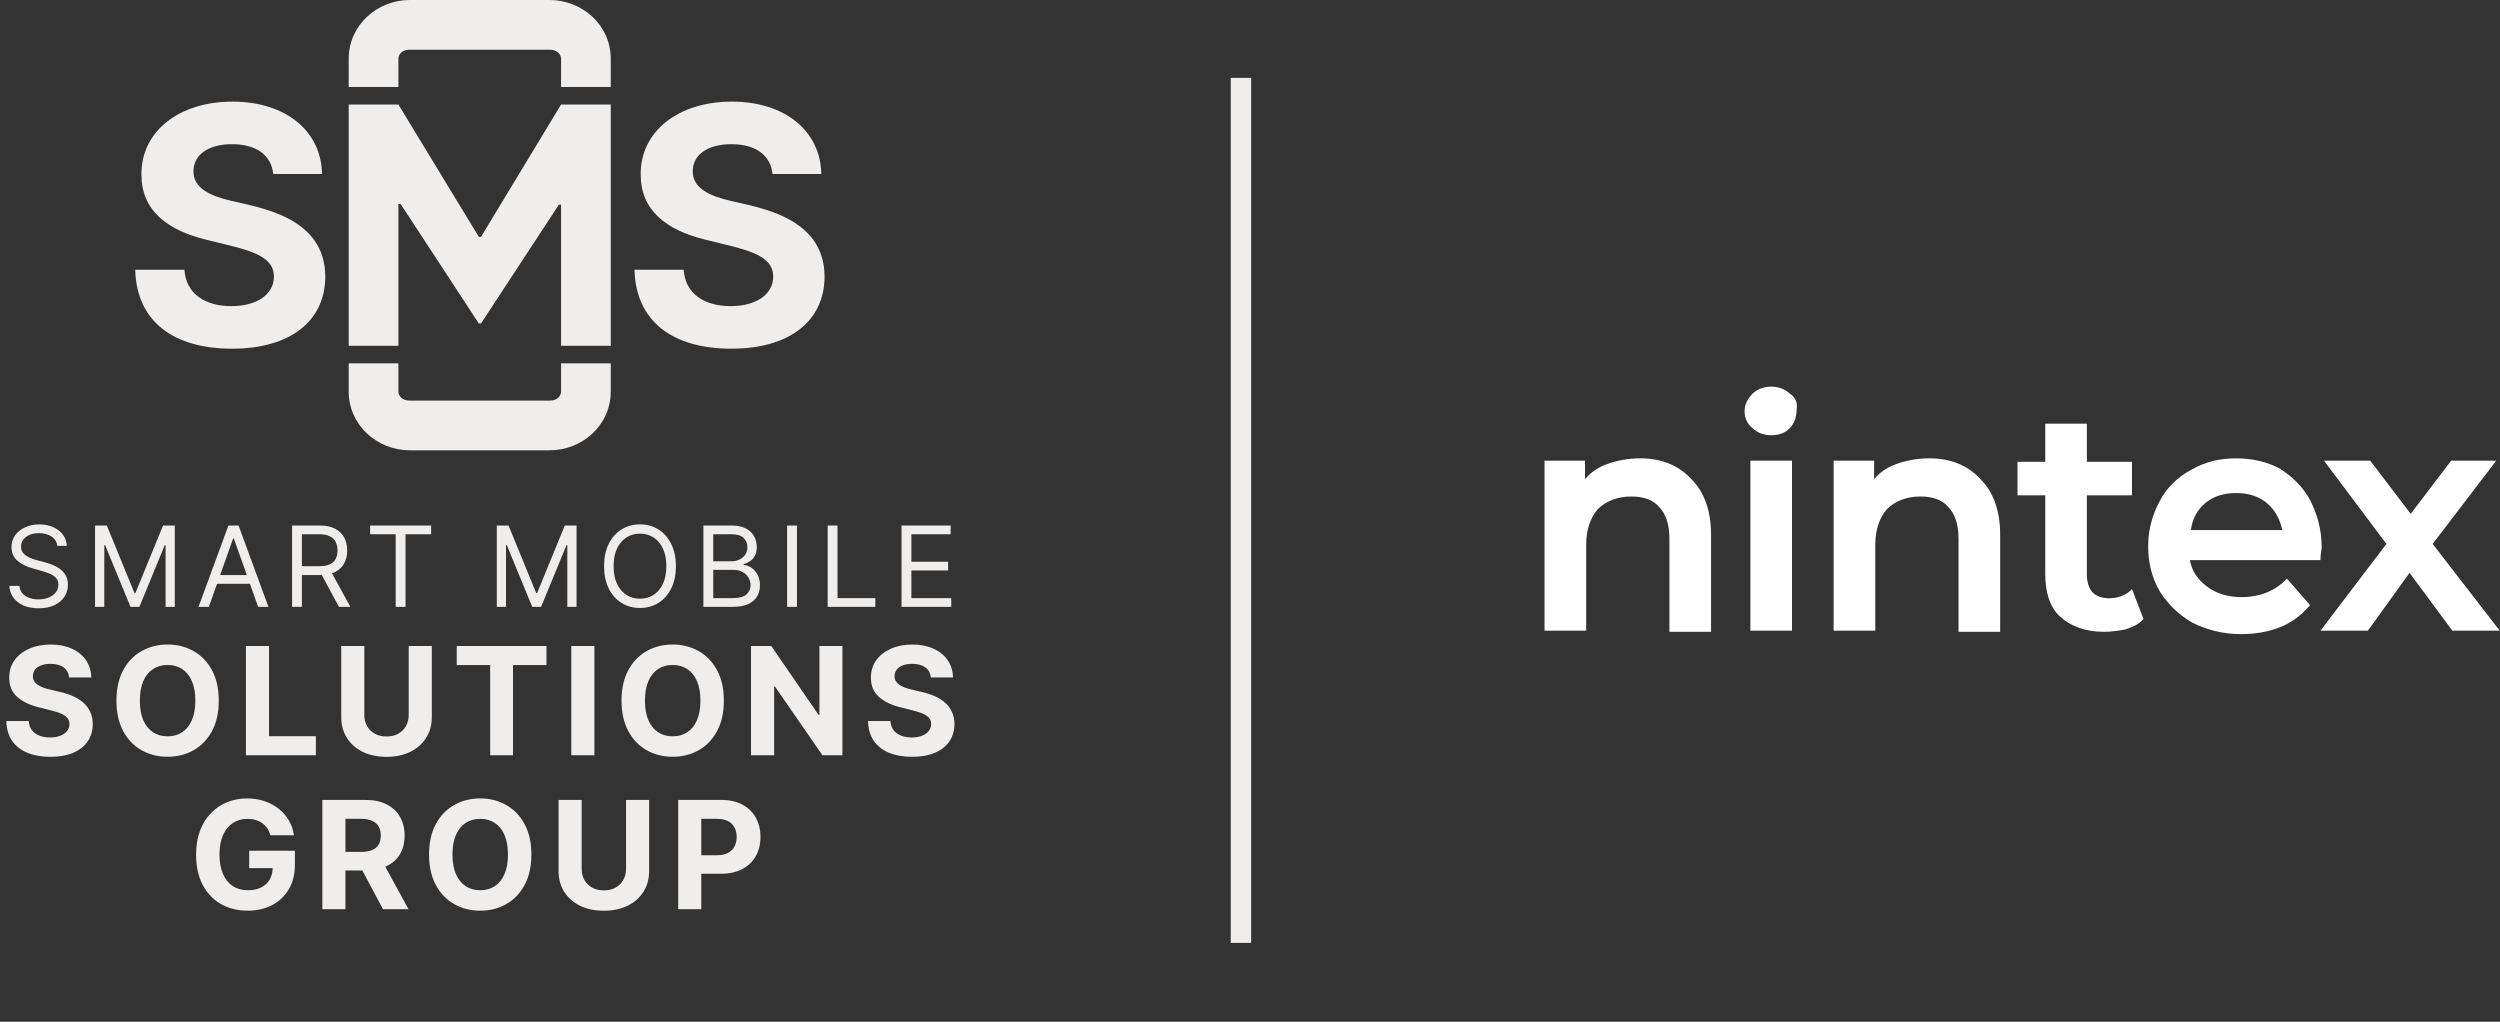
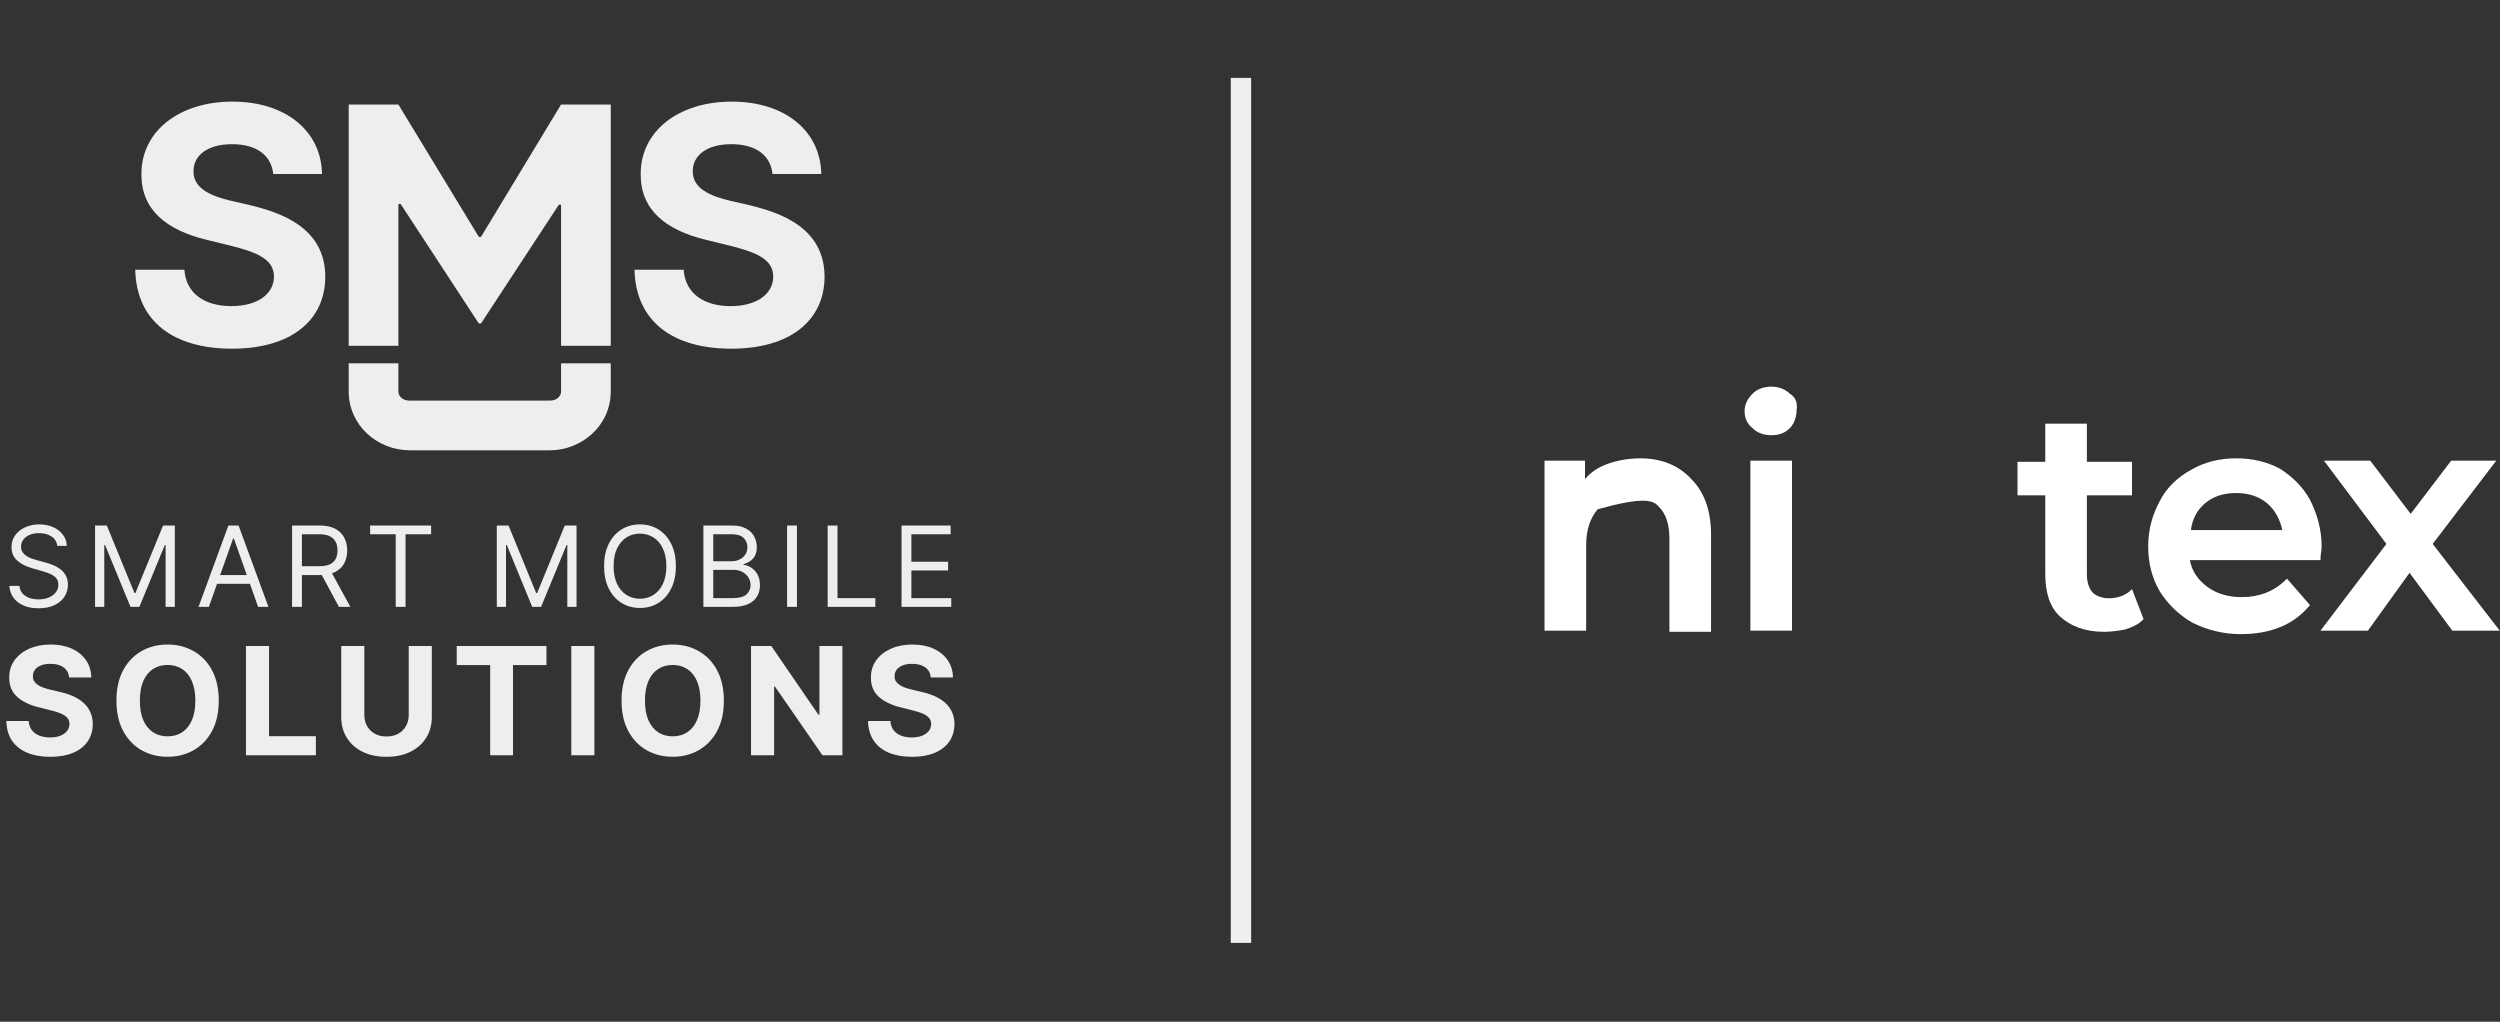
<svg xmlns="http://www.w3.org/2000/svg" width="2207" height="902" viewBox="0 0 2207 902" fill="none">
  <rect x="0" y="0" width="2207" height="902" fill="#333333" stroke="none" />
  <path d="M681.96 153.63H725.031C724.421 115.82 693.178 89.704 645.96 89.704C599.45 89.704 565.378 115.403 565.603 153.951C565.507 185.24 587.621 203.165 623.46 211.774C657.596 220.287 682.442 224.078 682.603 244.219C682.507 259.767 667.785 270.239 644.996 270.239C621.692 270.239 604.978 259.349 603.532 238.116H560.139C561.264 284.021 594.178 307.824 645.639 307.824C697.421 307.824 727.828 283.057 727.924 244.219C727.764 191.825 670.903 183.473 645.317 177.402C626.867 173.161 611.246 166.287 611.568 151.06C611.568 137.375 623.685 127.289 645.639 127.289C667.078 127.289 680.289 136.958 681.96 153.63Z" fill="#EFEEED" />
  <path d="M241.206 153.63H284.277C283.667 115.82 252.424 89.704 205.206 89.704C158.696 89.704 124.625 115.403 124.85 153.951C124.753 185.24 146.867 203.165 182.706 211.774C216.842 220.287 241.688 224.078 241.849 244.219C241.753 259.767 227.031 270.239 204.242 270.239C180.939 270.239 164.224 259.349 162.778 238.116H119.385C120.51 284.021 153.424 307.824 204.885 307.824C256.667 307.824 287.074 283.057 287.17 244.219C287.01 191.825 230.149 183.473 204.563 177.402C186.114 173.161 170.492 166.287 170.814 151.06C170.814 137.375 182.931 127.289 204.885 127.289C226.324 127.289 239.535 136.958 241.206 153.63Z" fill="#EFEEED" />
  <path d="M307.828 92.288V305.246H351.71V180.052H353.646L422.696 285.563H424.632L493.36 180.698H495.296V305.246H539.178V92.288H495.296L424.632 209.092H422.696L351.71 92.288H307.828Z" fill="#EFEEED" />
  <path fill-rule="evenodd" clip-rule="evenodd" d="M361.39 353.642C354.679 353.642 351.71 348.964 351.71 345.899V320.731H307.828V345.576C307.828 375.584 333.254 397.525 361.713 397.525H485.293C513.752 397.525 539.178 375.584 539.178 345.576V320.731H495.296V345.899C495.296 348.964 492.327 353.642 485.616 353.642H361.39Z" fill="#EFEEED" />
-   <path fill-rule="evenodd" clip-rule="evenodd" d="M361.39 43.884C354.679 43.884 351.71 48.563 351.71 51.628V76.796H307.828V51.951C307.828 21.943 333.254 0.002 361.713 0.002H485.293C513.752 0.002 539.178 21.943 539.178 51.951V76.796H495.296V51.628C495.296 48.563 492.327 43.884 485.616 43.884H361.39Z" fill="#EFEEED" />
  <path d="M438.564 463.922H448.943L473.346 523.528H474.187L498.591 463.922H508.969V535.729H500.835V481.172H500.133L477.694 535.729H469.84L447.4 481.172H446.699V535.729H438.564V463.922ZM596.667 499.826C596.667 507.399 595.3 513.944 592.565 519.46C589.83 524.977 586.079 529.231 581.31 532.223C576.542 535.215 571.095 536.711 564.971 536.711C558.847 536.711 553.401 535.215 548.632 532.223C543.864 529.231 540.112 524.977 537.377 519.46C534.642 513.944 533.275 507.399 533.275 499.826C533.275 492.252 534.642 485.707 537.377 480.191C540.112 474.674 543.864 470.42 548.632 467.428C553.401 464.436 558.847 462.94 564.971 462.94C571.095 462.94 576.542 464.436 581.31 467.428C586.079 470.42 589.83 474.674 592.565 480.191C595.3 485.707 596.667 492.252 596.667 499.826ZM588.252 499.826C588.252 493.608 587.212 488.36 585.132 484.083C583.075 479.805 580.282 476.568 576.752 474.37C573.246 472.173 569.319 471.075 564.971 471.075C560.623 471.075 556.685 472.173 553.155 474.37C549.649 476.568 546.856 479.805 544.775 484.083C542.718 488.36 541.69 493.608 541.69 499.826C541.69 506.043 542.718 511.291 544.775 515.568C546.856 519.846 549.649 523.083 553.155 525.281C556.685 527.478 560.623 528.577 564.971 528.577C569.319 528.577 573.246 527.478 576.752 525.281C580.282 523.083 583.075 519.846 585.132 515.568C587.212 511.291 588.252 506.043 588.252 499.826ZM620.964 535.729V463.922H646.069C651.071 463.922 655.197 464.787 658.446 466.516C661.695 468.223 664.114 470.525 665.704 473.424C667.293 476.299 668.088 479.489 668.088 482.996C668.088 486.081 667.538 488.629 666.44 490.639C665.365 492.649 663.939 494.239 662.162 495.408C660.409 496.576 658.504 497.441 656.447 498.002V498.704C658.644 498.844 660.853 499.615 663.074 501.018C665.295 502.42 667.153 504.43 668.649 507.048C670.145 509.666 670.893 512.869 670.893 516.655C670.893 520.255 670.075 523.493 668.438 526.368C666.802 529.243 664.219 531.522 660.69 533.205C657.16 534.888 652.567 535.729 646.91 535.729H620.964ZM629.66 528.016H646.91C652.59 528.016 656.622 526.917 659.007 524.72C661.414 522.499 662.618 519.811 662.618 516.655C662.618 514.224 661.999 511.98 660.76 509.923C659.521 507.843 657.756 506.183 655.465 504.945C653.175 503.682 650.463 503.051 647.331 503.051H629.66V528.016ZM629.66 495.478H645.788C648.406 495.478 650.767 494.964 652.871 493.935C654.998 492.907 656.681 491.457 657.92 489.587C659.182 487.717 659.813 485.52 659.813 482.996C659.813 479.84 658.715 477.164 656.517 474.966C654.32 472.746 650.837 471.636 646.069 471.636H629.66V495.478ZM703.552 463.922V535.729H694.857V463.922H703.552ZM730.663 535.729V463.922H739.358V528.016H772.737V535.729H730.663ZM795.877 535.729V463.922H839.214V471.636H804.573V495.899H836.97V503.612H804.573V528.016H839.775V535.729H795.877Z" fill="#EFEEED" />
  <path d="M50.553 481.874C50.132 478.321 48.426 475.563 45.434 473.599C42.442 471.636 38.772 470.654 34.424 470.654C31.245 470.654 28.464 471.168 26.079 472.197C23.719 473.225 21.872 474.639 20.54 476.439C19.231 478.239 18.576 480.284 18.576 482.575C18.576 484.492 19.032 486.14 19.944 487.519C20.879 488.874 22.071 490.008 23.52 490.92C24.969 491.808 26.489 492.544 28.078 493.129C29.668 493.69 31.128 494.145 32.461 494.496L39.754 496.46C41.624 496.95 43.704 497.628 45.995 498.493C48.309 499.358 50.518 500.538 52.622 502.034C54.749 503.507 56.502 505.4 57.881 507.715C59.26 510.029 59.95 512.869 59.95 516.235C59.95 520.115 58.933 523.621 56.899 526.753C54.889 529.886 51.944 532.375 48.063 534.222C44.207 536.068 39.52 536.991 34.004 536.991C28.861 536.991 24.408 536.162 20.645 534.502C16.905 532.842 13.96 530.528 11.809 527.56C9.682 524.591 8.478 521.143 8.198 517.216H17.174C17.407 519.928 18.319 522.172 19.909 523.948C21.521 525.701 23.555 527.01 26.009 527.875C28.487 528.717 31.152 529.138 34.004 529.138C37.323 529.138 40.303 528.6 42.944 527.525C45.586 526.426 47.678 524.907 49.221 522.967C50.763 521.003 51.535 518.712 51.535 516.094C51.535 513.71 50.868 511.77 49.536 510.274C48.204 508.778 46.451 507.563 44.277 506.628C42.103 505.693 39.754 504.875 37.229 504.173L28.394 501.649C22.784 500.036 18.343 497.734 15.07 494.742C11.798 491.75 10.161 487.834 10.161 482.996C10.161 478.975 11.248 475.469 13.422 472.477C15.619 469.462 18.565 467.124 22.258 465.465C25.974 463.782 30.123 462.94 34.705 462.94C39.333 462.94 43.447 463.77 47.047 465.43C50.646 467.066 53.498 469.31 55.602 472.162C57.729 475.013 58.851 478.251 58.968 481.874H50.553ZM83.922 463.922H94.301L118.704 523.528H119.545L143.949 463.922H154.327V535.729H146.193V481.172H145.491L123.052 535.729H115.198L92.758 481.172H92.057V535.729H83.922V463.922ZM184.383 535.729H175.267L201.634 463.922H210.61L236.976 535.729H227.86L206.402 475.282H205.841L184.383 535.729ZM187.749 507.679H224.494V515.393H187.749V507.679ZM257.837 535.729V463.922H282.1C287.71 463.922 292.315 464.88 295.915 466.797C299.514 468.69 302.179 471.297 303.909 474.616C305.639 477.935 306.503 481.71 306.503 485.941C306.503 490.172 305.639 493.923 303.909 497.196C302.179 500.468 299.526 503.04 295.95 504.91C292.373 506.756 287.804 507.679 282.24 507.679H262.606V499.826H281.96C285.793 499.826 288.879 499.265 291.216 498.143C293.577 497.021 295.284 495.431 296.335 493.374C297.411 491.294 297.948 488.816 297.948 485.941C297.948 483.066 297.411 480.553 296.335 478.403C295.26 476.252 293.542 474.592 291.181 473.424C288.82 472.232 285.7 471.636 281.82 471.636H266.533V535.729H257.837ZM291.637 503.472L309.308 535.729H299.21L281.82 503.472H291.637ZM326.742 471.636V463.922H380.597V471.636H358.017V535.729H349.322V471.636H326.742Z" fill="#EFEEED" />
  <path d="M61.031 598.045C60.655 594.246 59.038 591.295 56.181 589.192C53.324 587.088 49.446 586.036 44.549 586.036C41.221 586.036 38.411 586.507 36.119 587.449C33.827 588.36 32.069 589.631 30.845 591.264C29.652 592.896 29.055 594.749 29.055 596.821C28.992 598.547 29.353 600.054 30.138 601.342C30.954 602.629 32.069 603.743 33.482 604.685C34.895 605.596 36.527 606.396 38.38 607.087C40.232 607.746 42.21 608.311 44.313 608.782L52.978 610.854C57.185 611.796 61.047 613.052 64.563 614.622C68.08 616.192 71.125 618.123 73.7 620.414C76.274 622.706 78.268 625.406 79.68 628.514C81.125 631.623 81.862 635.186 81.894 639.205C81.862 645.107 80.355 650.224 77.373 654.557C74.422 658.858 70.152 662.202 64.563 664.588C59.006 666.943 52.303 668.12 44.455 668.12C36.669 668.12 29.887 666.927 24.11 664.541C18.365 662.155 13.875 658.623 10.642 653.945C7.439 649.235 5.76 643.412 5.603 636.473H25.335C25.554 639.707 26.481 642.407 28.113 644.573C29.777 646.708 31.991 648.325 34.753 649.424C37.547 650.491 40.703 651.025 44.219 651.025C47.673 651.025 50.671 650.523 53.214 649.518C55.788 648.513 57.782 647.116 59.195 645.327C60.608 643.537 61.314 641.481 61.314 639.158C61.314 636.991 60.67 635.17 59.383 633.695C58.127 632.219 56.275 630.963 53.826 629.927C51.409 628.891 48.442 627.949 44.925 627.102L34.424 624.464C26.292 622.486 19.872 619.394 15.162 615.187C10.453 610.98 8.114 605.313 8.146 598.186C8.114 592.347 9.668 587.245 12.808 582.881C15.979 578.517 20.327 575.111 25.853 572.662C31.378 570.213 37.657 568.988 44.69 568.988C51.848 568.988 58.096 570.213 63.433 572.662C68.802 575.111 72.977 578.517 75.96 582.881C78.943 587.245 80.481 592.3 80.575 598.045H61.031ZM193.124 618.531C193.124 629.048 191.131 637.996 187.144 645.374C183.188 652.752 177.788 658.387 170.944 662.28C164.131 666.142 156.47 668.073 147.962 668.073C139.391 668.073 131.699 666.126 124.886 662.233C118.073 658.34 112.689 652.705 108.733 645.327C104.777 637.949 102.799 629.017 102.799 618.531C102.799 608.013 104.777 599.065 108.733 591.687C112.689 584.31 118.073 578.69 124.886 574.828C131.699 570.935 139.391 568.988 147.962 568.988C156.47 568.988 164.131 570.935 170.944 574.828C177.788 578.69 183.188 584.31 187.144 591.687C191.131 599.065 193.124 608.013 193.124 618.531ZM172.451 618.531C172.451 611.718 171.43 605.972 169.389 601.295C167.38 596.617 164.539 593.069 160.866 590.651C157.192 588.234 152.891 587.025 147.962 587.025C143.033 587.025 138.732 588.234 135.058 590.651C131.385 593.069 128.528 596.617 126.487 601.295C124.478 605.972 123.473 611.718 123.473 618.531C123.473 625.343 124.478 631.089 126.487 635.767C128.528 640.445 131.385 643.992 135.058 646.41C138.732 648.827 143.033 650.036 147.962 650.036C152.891 650.036 157.192 648.827 160.866 646.41C164.539 643.992 167.38 640.445 169.389 635.767C171.43 631.089 172.451 625.343 172.451 618.531ZM217.115 666.754V570.307H237.506V649.942H278.854V666.754H217.115ZM360.816 570.307H381.208V632.941C381.208 639.974 379.528 646.127 376.169 651.402C372.841 656.676 368.179 660.789 362.182 663.74C356.186 666.66 349.2 668.12 341.226 668.12C333.22 668.12 326.219 666.66 320.222 663.74C314.225 660.789 309.563 656.676 306.235 651.402C302.907 646.127 301.243 639.974 301.243 632.941V570.307H321.635V631.199C321.635 634.872 322.435 638.137 324.037 640.994C325.669 643.851 327.961 646.096 330.912 647.729C333.863 649.361 337.301 650.177 341.226 650.177C345.181 650.177 348.619 649.361 351.539 647.729C354.49 646.096 356.766 643.851 358.368 640.994C360 638.137 360.816 634.872 360.816 631.199V570.307ZM403.197 587.119V570.307H482.408V587.119H452.88V666.754H432.724V587.119H403.197ZM524.729 570.307V666.754H504.338V570.307H524.729ZM639.021 618.531C639.021 629.048 637.027 637.996 633.04 645.374C629.084 652.752 623.684 658.387 616.84 662.28C610.027 666.142 602.367 668.073 593.858 668.073C585.287 668.073 577.596 666.126 570.783 662.233C563.97 658.34 558.586 652.705 554.63 645.327C550.674 637.949 548.696 629.017 548.696 618.531C548.696 608.013 550.674 599.065 554.63 591.687C558.586 584.31 563.97 578.69 570.783 574.828C577.596 570.935 585.287 568.988 593.858 568.988C602.367 568.988 610.027 570.935 616.84 574.828C623.684 578.69 629.084 584.31 633.04 591.687C637.027 599.065 639.021 608.013 639.021 618.531ZM618.347 618.531C618.347 611.718 617.327 605.972 615.286 601.295C613.277 596.617 610.435 593.069 606.762 590.651C603.089 588.234 598.788 587.025 593.858 587.025C588.929 587.025 584.628 588.234 580.955 590.651C577.282 593.069 574.425 596.617 572.384 601.295C570.375 605.972 569.37 611.718 569.37 618.531C569.37 625.343 570.375 631.089 572.384 635.767C574.425 640.445 577.282 643.992 580.955 646.41C584.628 648.827 588.929 650.036 593.858 650.036C598.788 650.036 603.089 648.827 606.762 646.41C610.435 643.992 613.277 640.445 615.286 635.767C617.327 631.089 618.347 625.343 618.347 618.531ZM743.682 570.307V666.754H726.069L684.109 606.051H683.403V666.754H663.011V570.307H680.907L722.537 630.963H723.385V570.307H743.682ZM821.736 598.045C821.359 594.246 819.742 591.295 816.885 589.192C814.028 587.088 810.151 586.036 805.253 586.036C801.925 586.036 799.115 586.507 796.823 587.449C794.531 588.36 792.773 589.631 791.549 591.264C790.356 592.896 789.759 594.749 789.759 596.821C789.696 598.547 790.057 600.054 790.842 601.342C791.659 602.629 792.773 603.743 794.186 604.685C795.599 605.596 797.231 606.396 799.084 607.087C800.936 607.746 802.914 608.311 805.017 608.782L813.683 610.854C817.89 611.796 821.751 613.052 825.268 614.622C828.784 616.192 831.829 618.123 834.404 620.414C836.978 622.706 838.972 625.406 840.385 628.514C841.829 631.623 842.567 635.186 842.598 639.205C842.567 645.107 841.06 650.224 838.077 654.557C835.126 658.858 830.856 662.202 825.268 664.588C819.711 666.943 813.008 668.12 805.159 668.12C797.373 668.12 790.591 666.927 784.814 664.541C779.069 662.155 774.579 658.623 771.346 653.945C768.143 649.235 766.464 643.412 766.307 636.473H786.039C786.259 639.707 787.185 642.407 788.817 644.573C790.481 646.708 792.695 648.325 795.457 649.424C798.252 650.491 801.407 651.025 804.923 651.025C808.377 651.025 811.375 650.523 813.918 649.518C816.493 648.513 818.486 647.116 819.899 645.327C821.312 643.537 822.018 641.481 822.018 639.158C822.018 636.991 821.375 635.17 820.087 633.695C818.831 632.219 816.979 630.963 814.53 629.927C812.113 628.891 809.146 627.949 805.63 627.102L795.128 624.464C786.996 622.486 780.576 619.394 775.867 615.187C771.157 610.98 768.818 605.313 768.85 598.186C768.818 592.347 770.372 587.245 773.512 582.881C776.683 578.517 781.031 575.111 786.557 572.662C792.082 570.213 798.362 568.988 805.394 568.988C812.552 568.988 818.8 570.213 824.137 572.662C829.506 575.111 833.682 578.517 836.664 582.881C839.647 587.245 841.185 592.3 841.279 598.045H821.736Z" fill="#EFEEED" />
-   <path d="M238.742 737.35C238.083 735.058 237.157 733.033 235.964 731.275C234.771 729.485 233.311 727.978 231.584 726.754C229.889 725.498 227.942 724.54 225.744 723.881C223.578 723.222 221.176 722.892 218.539 722.892C213.61 722.892 209.277 724.117 205.541 726.565C201.837 729.014 198.948 732.578 196.876 737.256C194.804 741.902 193.768 747.585 193.768 754.303C193.768 761.022 194.788 766.736 196.829 771.445C198.87 776.155 201.758 779.75 205.494 782.23C209.23 784.679 213.641 785.903 218.727 785.903C223.343 785.903 227.283 785.087 230.548 783.454C233.844 781.79 236.356 779.451 238.083 776.437C239.841 773.423 240.72 769.86 240.72 765.747L244.864 766.359H219.999V751.007H260.358V763.157C260.358 771.634 258.568 778.918 254.989 785.008C251.41 791.068 246.481 795.746 240.202 799.042C233.923 802.307 226.733 803.94 218.633 803.94C209.591 803.94 201.648 801.946 194.804 797.959C187.96 793.94 182.623 788.242 178.792 780.864C174.993 773.455 173.094 764.664 173.094 754.492C173.094 746.674 174.224 739.704 176.485 733.582C178.777 727.429 181.979 722.217 186.092 717.947C190.205 713.678 194.992 710.428 200.455 708.199C205.918 705.97 211.836 704.855 218.209 704.855C223.672 704.855 228.758 705.656 233.468 707.257C238.177 708.827 242.353 711.056 245.994 713.944C249.668 716.833 252.666 720.271 254.989 724.258C257.313 728.214 258.804 732.578 259.463 737.35H238.742ZM284.56 802.621V706.174H322.612C329.895 706.174 336.112 707.477 341.261 710.083C346.441 712.657 350.381 716.315 353.081 721.056C355.812 725.765 357.178 731.306 357.178 737.679C357.178 744.084 355.797 749.594 353.034 754.209C350.271 758.793 346.268 762.309 341.025 764.758C335.813 767.207 329.503 768.431 322.094 768.431H296.616V752.043H318.797C322.69 752.043 325.924 751.509 328.498 750.442C331.073 749.374 332.988 747.773 334.244 745.638C335.531 743.503 336.174 740.85 336.174 737.679C336.174 734.477 335.531 731.777 334.244 729.579C332.988 727.382 331.057 725.718 328.451 724.588C325.877 723.426 322.627 722.845 318.703 722.845H304.952V802.621H284.56ZM336.645 758.73L360.616 802.621H338.105L314.653 758.73H336.645ZM469.103 754.398C469.103 764.915 467.11 773.863 463.123 781.241C459.167 788.619 453.767 794.254 446.922 798.147C440.11 802.009 432.449 803.94 423.941 803.94C415.37 803.94 407.678 801.993 400.865 798.1C394.052 794.207 388.668 788.572 384.712 781.194C380.756 773.816 378.778 764.884 378.778 754.398C378.778 743.88 380.756 734.932 384.712 727.554C388.668 720.176 394.052 714.557 400.865 710.695C407.678 706.802 415.37 704.855 423.941 704.855C432.449 704.855 440.11 706.802 446.922 710.695C453.767 714.557 459.167 720.176 463.123 727.554C467.11 734.932 469.103 743.88 469.103 754.398ZM448.429 754.398C448.429 747.585 447.409 741.839 445.368 737.161C443.359 732.484 440.518 728.936 436.844 726.518C433.171 724.101 428.87 722.892 423.941 722.892C419.012 722.892 414.711 724.101 411.037 726.518C407.364 728.936 404.507 732.484 402.466 737.161C400.457 741.839 399.452 747.585 399.452 754.398C399.452 761.21 400.457 766.956 402.466 771.634C404.507 776.312 407.364 779.859 411.037 782.277C414.711 784.694 419.012 785.903 423.941 785.903C428.87 785.903 433.171 784.694 436.844 782.277C440.518 779.859 443.359 776.312 445.368 771.634C447.409 766.956 448.429 761.21 448.429 754.398ZM552.667 706.174H573.058V768.808C573.058 775.841 571.379 781.994 568.019 787.269C564.691 792.543 560.029 796.656 554.033 799.607C548.036 802.527 541.05 803.987 533.076 803.987C525.07 803.987 518.069 802.527 512.072 799.607C506.076 796.656 501.414 792.543 498.086 787.269C494.758 781.994 493.094 775.841 493.094 768.808V706.174H513.485V767.066C513.485 770.739 514.286 774.004 515.887 776.861C517.52 779.718 519.811 781.963 522.763 783.595C525.714 785.228 529.152 786.044 533.076 786.044C537.032 786.044 540.47 785.228 543.389 783.595C546.341 781.963 548.617 779.718 550.218 776.861C551.851 774.004 552.667 770.739 552.667 767.066V706.174ZM598.72 802.621V706.174H636.772C644.087 706.174 650.319 707.571 655.468 710.365C660.617 713.128 664.541 716.974 667.241 721.903C669.973 726.801 671.338 732.452 671.338 738.857C671.338 745.262 669.957 750.913 667.194 755.81C664.431 760.708 660.428 764.523 655.185 767.254C649.974 769.985 643.663 771.351 636.254 771.351H612.001V755.01H632.957C636.882 755.01 640.115 754.335 642.658 752.985C645.233 751.603 647.148 749.704 648.404 747.287C649.691 744.838 650.335 742.028 650.335 738.857C650.335 735.654 649.691 732.86 648.404 730.474C647.148 728.057 645.233 726.189 642.658 724.87C640.084 723.52 636.819 722.845 632.863 722.845H619.112V802.621H598.72Z" fill="#EFEEED" />
  <line x1="1095.51" y1="832.384" x2="1095.51" y2="68.744" stroke="#EFEEED" stroke-width="18" />
-   <path d="M1448.24 404.624C1437.01 404.624 1426.8 406.666 1418.64 409.728C1410.47 412.791 1404.34 416.875 1399.24 423V406.666H1363.51V556.738H1400.26V481.191C1400.26 466.899 1404.34 456.69 1410.47 449.543C1417.62 442.397 1427.83 438.314 1440.08 438.314C1451.31 438.314 1459.47 441.376 1464.58 447.502C1470.7 453.627 1473.77 462.815 1473.77 476.087V557.758H1510.52V472.003C1510.52 450.564 1504.39 434.23 1493.16 423C1481.93 410.749 1466.62 404.624 1448.24 404.624Z" fill="white" />
+   <path d="M1448.24 404.624C1437.01 404.624 1426.8 406.666 1418.64 409.728C1410.47 412.791 1404.34 416.875 1399.24 423V406.666H1363.51V556.738H1400.26V481.191C1400.26 466.899 1404.34 456.69 1410.47 449.543C1451.31 438.314 1459.47 441.376 1464.58 447.502C1470.7 453.627 1473.77 462.815 1473.77 476.087V557.758H1510.52V472.003C1510.52 450.564 1504.39 434.23 1493.16 423C1481.93 410.749 1466.62 404.624 1448.24 404.624Z" fill="white" />
  <path d="M1581.98 406.666H1545.23V556.737H1581.98V406.666Z" fill="white" />
  <path d="M1579.94 347.454C1575.85 343.37 1569.73 341.328 1563.6 341.328C1557.48 341.328 1551.35 343.37 1547.27 347.454C1543.18 351.537 1540.12 356.642 1540.12 362.767C1540.12 368.892 1542.16 373.997 1547.27 378.081C1551.35 382.164 1557.48 384.206 1563.6 384.206C1570.75 384.206 1575.85 382.164 1579.94 378.081C1584.02 373.997 1586.06 367.872 1586.06 361.746C1587.08 355.621 1585.04 350.516 1579.94 347.454Z" fill="white" />
-   <path d="M1703.47 404.624C1692.24 404.624 1682.03 406.666 1673.86 409.728C1665.69 412.791 1659.57 416.875 1654.46 423V406.666H1618.73V556.738H1655.49V481.191C1655.49 466.899 1659.57 456.69 1665.69 449.543C1672.84 442.397 1683.05 438.314 1695.3 438.314C1706.53 438.314 1714.7 441.376 1719.8 447.502C1725.93 453.627 1728.99 462.815 1728.99 476.087V557.758H1765.74V472.003C1765.74 450.564 1759.62 434.23 1748.39 423C1737.16 410.749 1721.84 404.624 1703.47 404.624Z" fill="white" />
  <path d="M1880.08 522.027C1874.98 526.111 1868.85 528.153 1861.71 528.153C1855.58 528.153 1850.48 526.111 1847.41 523.048C1844.35 519.985 1842.31 513.86 1842.31 507.735V437.293H1882.12V407.687H1842.31V373.997H1805.56V407.687H1781.06V437.293H1805.56V506.714C1805.56 523.048 1809.64 536.32 1818.83 544.487C1828.02 552.654 1840.27 557.759 1857.62 557.759C1863.75 557.759 1870.89 556.738 1876 555.717C1882.12 553.675 1887.23 551.633 1891.31 547.55L1892.33 546.529L1882.12 519.985L1880.08 522.027Z" fill="white" />
  <path d="M2039.34 441.376C2033.22 430.146 2024.03 420.958 2012.8 413.812C2001.57 407.687 1988.3 404.624 1974.01 404.624C1959.71 404.624 1946.44 407.687 1934.19 414.833C1922.96 420.958 1912.75 430.146 1906.63 442.397C1900.5 453.627 1896.42 466.899 1896.42 482.212C1896.42 496.505 1899.48 509.776 1906.63 522.027C1913.77 533.257 1922.96 542.445 1935.21 549.591C1947.46 555.717 1961.76 559.8 1978.09 559.8C1991.36 559.8 2002.59 557.758 2012.8 553.675C2023.01 549.591 2031.18 543.466 2038.32 535.299L2039.34 534.278L2018.93 510.797L2017.91 511.818C2007.7 522.027 1994.43 527.132 1979.11 527.132C1966.86 527.132 1956.65 524.069 1948.48 517.943C1940.32 511.818 1935.21 504.672 1933.17 494.463H2048.53V493.442C2048.53 489.358 2049.55 485.275 2049.55 483.233C2049.55 466.899 2045.47 453.627 2039.34 441.376ZM1946.44 444.439C1953.59 438.313 1962.78 435.251 1974.01 435.251C1985.24 435.251 1994.43 438.313 2001.57 444.439C2008.72 450.564 2012.8 458.731 2014.84 467.92H1934.19C1935.21 458.731 1939.3 450.564 1946.44 444.439Z" fill="white" />
  <path d="M2147.56 480.17L2203.71 406.666H2163.89L2128.16 453.627L2092.43 406.666H2051.59L2106.72 480.17L2048.53 556.737H2090.39L2127.14 505.693L2164.91 556.737H2206.77L2147.56 480.17Z" fill="white" />
</svg>